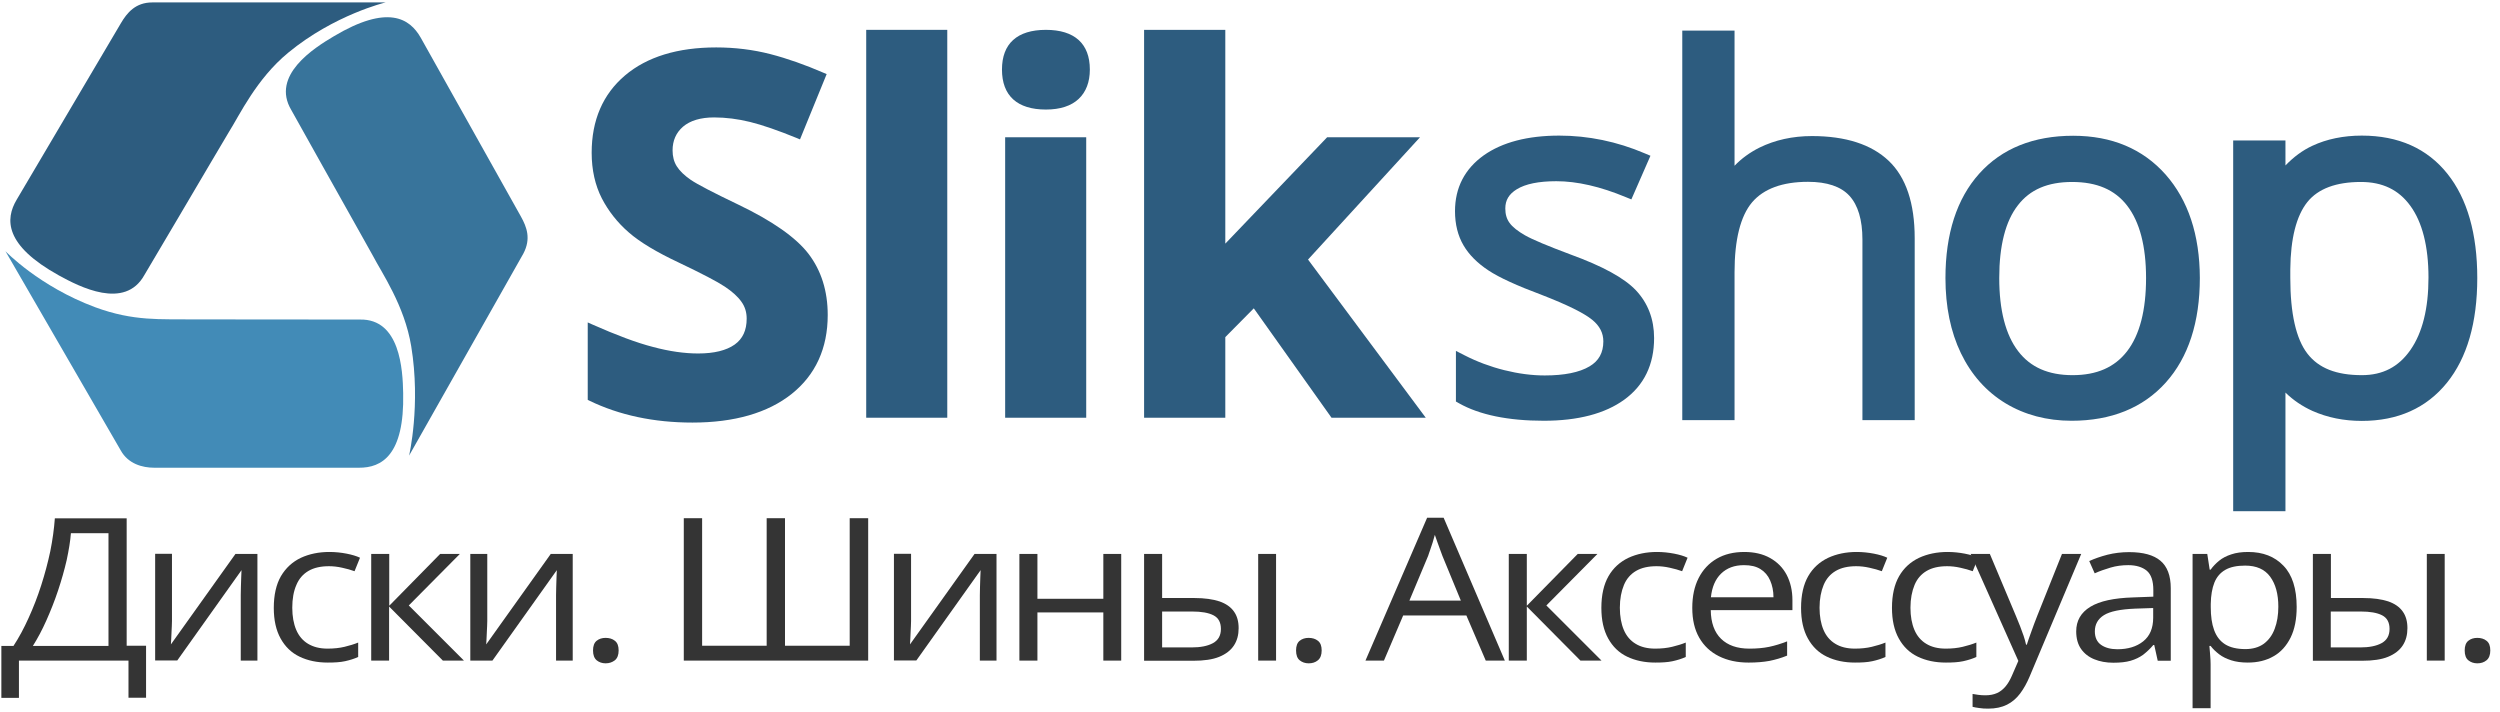
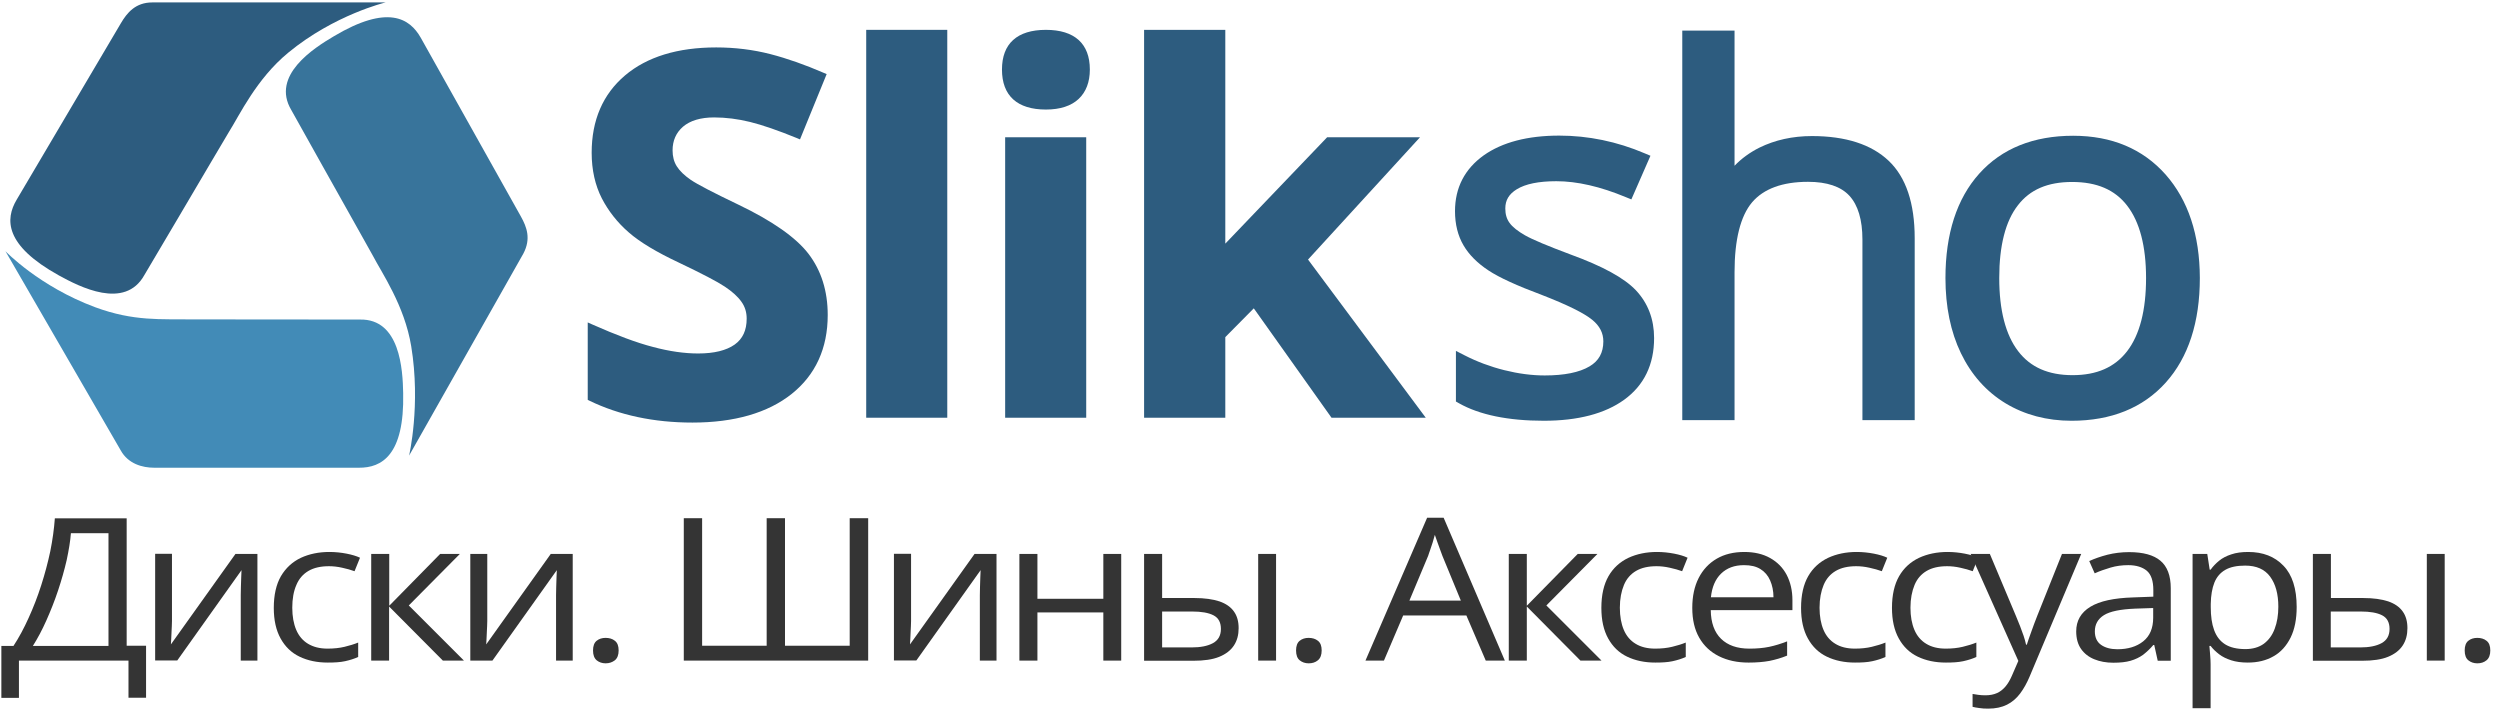
<svg xmlns="http://www.w3.org/2000/svg" version="1.1" id="Слой_1" x="0px" y="0px" viewBox="0 0 165 47" style="enable-background:new 0 0 165 47;" xml:space="preserve">
  <style type="text/css">
	.st0{fill:#2D5C7F;}
	.st1{fill:#428BB7;}
	.st2{fill:#38749B;}
	.st3{fill:#343434;}
</style>
  <g>
    <path class="st0" d="M45.7,27.89c-2.55,0-4.83-0.49-6.79-1.44l-0.12-0.06v-5.11l0.29,0.13c1.58,0.7,2.93,1.21,4.02,1.49   c1.08,0.29,2.08,0.43,2.98,0.43c1.05,0,1.86-0.2,2.41-0.59c0.53-0.38,0.79-0.94,0.79-1.71c0-0.42-0.11-0.79-0.35-1.12   c-0.24-0.34-0.61-0.67-1.09-0.99c-0.49-0.33-1.51-0.86-3.04-1.59c-1.45-0.68-2.57-1.35-3.3-1.99c-0.74-0.64-1.34-1.4-1.78-2.25   c-0.44-0.86-0.67-1.87-0.67-3.01c0-2.15,0.74-3.86,2.2-5.1c1.45-1.23,3.48-1.85,6.02-1.85c1.24,0,2.44,0.15,3.57,0.44   c1.12,0.29,2.31,0.71,3.53,1.24l0.19,0.08L52.8,9.2l-0.19-0.08c-1.25-0.51-2.29-0.87-3.1-1.07c-0.81-0.2-1.61-0.3-2.38-0.3   c-0.89,0-1.58,0.21-2.05,0.61c-0.46,0.4-0.69,0.92-0.69,1.57c0,0.4,0.09,0.75,0.28,1.05c0.19,0.3,0.5,0.6,0.92,0.89   c0.44,0.3,1.5,0.85,3.15,1.64c2.23,1.07,3.79,2.16,4.62,3.24c0.84,1.1,1.27,2.45,1.27,4.04c0,2.19-0.8,3.95-2.38,5.21   C50.68,27.25,48.47,27.89,45.7,27.89z" />
    <rect x="57.17" y="1.97" class="st0" width="5.35" height="25.6" />
    <path class="st0" d="M66.34,27.57V9.06h5.35v18.51H66.34z M69.03,7.23c-1.89,0-2.9-0.91-2.9-2.64c0-1.71,1-2.62,2.9-2.62   c1.89,0,2.9,0.91,2.9,2.62c0,0.82-0.25,1.48-0.74,1.94C70.7,6.99,69.97,7.23,69.03,7.23z" />
    <polygon class="st0" points="87.88,27.57 82.75,20.35 80.87,22.25 80.87,27.57 75.51,27.57 75.51,1.97 80.87,1.97 80.87,16.08    87.59,9.06 93.72,9.06 86.33,17.13 94.1,27.57  " />
    <path class="st0" d="M107.97,19.16c-0.78-0.82-2.19-1.59-4.33-2.37c-1.47-0.55-2.48-0.97-2.99-1.26c-0.47-0.27-0.82-0.54-1.02-0.82   c-0.19-0.26-0.28-0.57-0.28-0.95c0-0.55,0.24-0.95,0.76-1.27c0.57-0.35,1.44-0.53,2.61-0.53c1.36,0,2.9,0.35,4.58,1.05l0.37,0.15   l1.26-2.88l-0.38-0.16c-1.83-0.78-3.73-1.17-5.64-1.17c-2.09,0-3.76,0.44-4.98,1.3c-1.26,0.9-1.9,2.14-1.9,3.69   c0,0.86,0.19,1.62,0.56,2.25c0.36,0.62,0.92,1.18,1.65,1.66c0.71,0.47,1.87,1,3.53,1.62c1.65,0.64,2.77,1.19,3.32,1.64   c0.49,0.4,0.73,0.87,0.73,1.42c0,0.75-0.3,1.29-0.91,1.65c-0.67,0.4-1.67,0.6-2.96,0.6c-0.85,0-1.75-0.12-2.67-0.35   c-0.92-0.23-1.8-0.56-2.6-0.97l-0.59-0.3v3.34l0.21,0.12c1.35,0.76,3.23,1.15,5.59,1.15c2.26,0,4.04-0.47,5.31-1.39   c1.31-0.95,1.97-2.32,1.97-4.07C109.17,21.06,108.76,20,107.97,19.16z" />
    <path class="st0" d="M142.93,11.52c-1.51-1.7-3.56-2.56-6.1-2.56c-2.62,0-4.71,0.84-6.2,2.5c-1.48,1.65-2.23,3.97-2.23,6.89   c0,1.88,0.34,3.55,1.02,4.96c0.69,1.43,1.68,2.54,2.95,3.31c1.26,0.76,2.73,1.15,4.35,1.15c2.62,0,4.72-0.85,6.22-2.52   c1.49-1.66,2.25-3.98,2.25-6.91C145.18,15.5,144.42,13.21,142.93,11.52z M133.18,13.55c0.8-1.04,1.97-1.54,3.58-1.54   c1.63,0,2.82,0.51,3.63,1.56c0.83,1.07,1.25,2.68,1.25,4.78c0,2.13-0.42,3.75-1.25,4.83c-0.82,1.06-2,1.58-3.6,1.58   c-1.6,0-2.78-0.52-3.59-1.58c-0.83-1.08-1.25-2.71-1.25-4.83C131.95,16.22,132.36,14.6,133.18,13.55z" />
    <path class="st0" d="M124.65,10.61c-1.14-1.08-2.84-1.63-5.06-1.63c-1.28,0-2.44,0.26-3.46,0.76c-0.64,0.32-1.19,0.72-1.65,1.2   V2.02h-3.45v25.71h3.45v-9.76c0-2.15,0.39-3.71,1.16-4.62c0.76-0.89,2-1.35,3.69-1.35c1.25,0,2.17,0.31,2.73,0.92   c0.57,0.62,0.86,1.59,0.86,2.89v11.92h3.45V15.72C126.37,13.42,125.8,11.7,124.65,10.61z" />
-     <path class="st0" d="M161.53,11.47c-1.33-1.67-3.23-2.52-5.65-2.52c-1.22,0-2.32,0.23-3.26,0.67c-0.65,0.3-1.24,0.74-1.78,1.3V9.27   h-3.45v24.47h3.45v-7.83c0.52,0.51,1.12,0.91,1.78,1.21c0.99,0.44,2.08,0.66,3.26,0.66c2.38,0,4.27-0.85,5.62-2.52   c1.33-1.65,2-3.97,2-6.91C163.5,15.43,162.84,13.11,161.53,11.47z M155.88,24.76c-1.68,0-2.85-0.46-3.59-1.42   c-0.75-0.97-1.13-2.65-1.13-4.99v-0.58c0.02-2.04,0.4-3.53,1.13-4.44c0.71-0.88,1.9-1.32,3.53-1.32c1.42,0,2.49,0.51,3.26,1.57   c0.79,1.08,1.2,2.68,1.2,4.74c0,2.04-0.4,3.65-1.2,4.79C158.3,24.22,157.26,24.76,155.88,24.76z" />
  </g>
  <g>
    <path class="st0" d="M25.45,0.16c0,0-3.39,0.81-6.43,3.32c-2.1,1.73-3.21,4.12-3.9,5.21l-1.22,2.06c-0.05,0.1-4.37,7.4-4.37,7.4   c-1.29,2.33-4.29,0.77-5.64,0.03c-3.61-2-3.55-3.72-2.79-5L7.98,1.53c0.4-0.68,0.96-1.37,2.07-1.37" />
    <path class="st1" d="M0.36,16.58c0,0,2.23,2.33,5.93,3.7c2.55,0.94,4.34,0.77,6.45,0.8l11.01,0.01c2.66-0.06,2.83,3.32,2.86,4.85   c0.09,4.12-1.43,4.94-2.92,4.93H10.18c-0.79,0-1.72-0.26-2.21-1.14" />
    <path class="st2" d="M34.54,16.74L27,30.07c0,0,0.78-3.33,0.14-7.22c-0.44-2.69-1.95-4.85-2.54-5.99l-1.17-2.09   c-0.06-0.09-4.2-7.5-4.2-7.5c-1.37-2.29,1.49-4.1,2.81-4.88c3.54-2.11,5-1.19,5.73,0.1l6.61,11.8   C34.77,14.99,35.06,15.76,34.54,16.74" />
  </g>
  <g>
    <path class="st3" d="M8.36,34.2v8.42h1.28v3.43H8.48V43.6H1.25v2.46H0.09v-3.43h0.8c0.36-0.55,0.69-1.16,1-1.85   c0.31-0.68,0.59-1.4,0.83-2.15c0.24-0.75,0.44-1.5,0.6-2.25c0.15-0.75,0.25-1.48,0.3-2.17H8.36z M7.16,35.19H4.68   c-0.04,0.53-0.14,1.12-0.28,1.78c-0.15,0.65-0.34,1.32-0.57,2.01c-0.23,0.69-0.49,1.34-0.77,1.97c-0.28,0.63-0.58,1.19-0.89,1.68   h4.99V35.19z" />
    <path class="st3" d="M11.35,36.56v4.43c0,0.08,0,0.2-0.01,0.33c0,0.14-0.01,0.28-0.02,0.43c-0.01,0.15-0.02,0.3-0.02,0.44   c-0.01,0.14-0.02,0.25-0.02,0.34l4.26-5.97h1.45v7.04h-1.1v-4.32c0-0.14,0-0.31,0.01-0.53s0.01-0.42,0.02-0.63   c0.01-0.21,0.02-0.37,0.02-0.49l-4.24,5.96h-1.46v-7.04H11.35z" />
    <path class="st3" d="M21.63,43.73c-0.7,0-1.32-0.13-1.86-0.39c-0.54-0.26-0.95-0.66-1.25-1.2c-0.3-0.54-0.45-1.21-0.45-2.02   c0-0.85,0.16-1.55,0.47-2.09c0.32-0.54,0.75-0.94,1.31-1.21c0.56-0.26,1.19-0.39,1.89-0.39c0.39,0,0.77,0.04,1.13,0.11   c0.36,0.07,0.66,0.16,0.89,0.27l-0.36,0.89c-0.24-0.09-0.51-0.16-0.82-0.23c-0.31-0.07-0.6-0.1-0.87-0.1   c-0.54,0-0.99,0.1-1.35,0.31s-0.63,0.52-0.8,0.93c-0.18,0.41-0.27,0.91-0.27,1.5c0,0.57,0.09,1.06,0.26,1.46s0.43,0.71,0.78,0.92   s0.77,0.32,1.29,0.32c0.41,0,0.79-0.04,1.12-0.12s0.63-0.17,0.9-0.28v0.95c-0.26,0.12-0.55,0.21-0.87,0.28S22.07,43.73,21.63,43.73   z" />
    <path class="st3" d="M29.05,36.56h1.3l-3.37,3.4l3.64,3.64h-1.39l-3.55-3.57v3.57H24.5v-7.04h1.19v3.42L29.05,36.56z" />
    <path class="st3" d="M32.16,36.56v4.43c0,0.08,0,0.2-0.01,0.33c0,0.14-0.01,0.28-0.02,0.43c-0.01,0.15-0.02,0.3-0.02,0.44   c-0.01,0.14-0.02,0.25-0.02,0.34l4.26-5.97h1.45v7.04h-1.1v-4.32c0-0.14,0-0.31,0.01-0.53s0.01-0.42,0.02-0.63   c0.01-0.21,0.02-0.37,0.02-0.49L32.5,43.6h-1.46v-7.04H32.16z" />
    <path class="st3" d="M39.14,42.93c0-0.3,0.08-0.51,0.24-0.64c0.16-0.13,0.36-0.19,0.59-0.19c0.24,0,0.45,0.06,0.61,0.19   c0.17,0.13,0.25,0.34,0.25,0.64c0,0.29-0.08,0.51-0.25,0.65c-0.17,0.13-0.37,0.2-0.61,0.2c-0.23,0-0.43-0.07-0.59-0.2   C39.22,43.44,39.14,43.23,39.14,42.93z" />
    <path class="st3" d="M57.31,43.6H45.13v-9.4h1.21v8.42h4.26V34.2h1.21v8.42h4.27V34.2h1.22V43.6z" />
    <path class="st3" d="M60.13,36.56v4.43c0,0.08,0,0.2-0.01,0.33c0,0.14-0.01,0.28-0.02,0.43c-0.01,0.15-0.02,0.3-0.02,0.44   c-0.01,0.14-0.02,0.25-0.02,0.34l4.26-5.97h1.45v7.04h-1.1v-4.32c0-0.14,0-0.31,0.01-0.53s0.01-0.42,0.02-0.63   c0.01-0.21,0.02-0.37,0.02-0.49l-4.24,5.96H59v-7.04H60.13z" />
    <path class="st3" d="M68.47,36.56v2.96h4.35v-2.96H74v7.04h-1.18v-3.18h-4.35v3.18h-1.19v-7.04H68.47z" />
    <path class="st3" d="M75.51,43.6v-7.04h1.19v2.91h2.14c0.66,0,1.21,0.08,1.64,0.22c0.43,0.15,0.75,0.37,0.96,0.67   c0.21,0.29,0.31,0.66,0.31,1.1c0,0.44-0.1,0.82-0.31,1.14s-0.53,0.57-0.97,0.75s-1.01,0.26-1.71,0.26H75.51z M76.7,42.73h1.94   c0.59,0,1.06-0.09,1.41-0.28s0.53-0.5,0.53-0.94c0-0.43-0.16-0.73-0.49-0.9s-0.8-0.25-1.41-0.25H76.7V42.73z M83.04,43.6v-7.04   h1.18v7.04H83.04z" />
    <path class="st3" d="M85.54,42.93c0-0.3,0.08-0.51,0.24-0.64c0.16-0.13,0.36-0.19,0.59-0.19c0.24,0,0.45,0.06,0.61,0.19   c0.17,0.13,0.25,0.34,0.25,0.64c0,0.29-0.08,0.51-0.25,0.65s-0.37,0.2-0.61,0.2c-0.23,0-0.43-0.07-0.59-0.2   S85.54,43.23,85.54,42.93z" />
    <path class="st3" d="M98.06,43.6l-1.28-2.98h-4.17l-1.27,2.98h-1.22l4.07-9.43h1.09l4.04,9.43H98.06z M96.42,39.65l-1.22-2.96   c-0.03-0.08-0.07-0.2-0.14-0.38s-0.13-0.36-0.2-0.55c-0.07-0.19-0.12-0.34-0.16-0.46c-0.05,0.18-0.1,0.35-0.15,0.52   c-0.05,0.17-0.11,0.33-0.16,0.48c-0.05,0.15-0.1,0.27-0.13,0.38l-1.24,2.96H96.42z" />
    <path class="st3" d="M104.13,36.56h1.3l-3.37,3.4l3.64,3.64h-1.39l-3.54-3.57v3.57h-1.19v-7.04h1.19v3.42L104.13,36.56z" />
    <path class="st3" d="M109.25,43.73c-0.7,0-1.32-0.13-1.86-0.39c-0.54-0.26-0.95-0.66-1.25-1.2c-0.3-0.54-0.45-1.21-0.45-2.02   c0-0.85,0.16-1.55,0.47-2.09s0.75-0.94,1.31-1.21c0.56-0.26,1.19-0.39,1.89-0.39c0.39,0,0.76,0.04,1.13,0.11   c0.36,0.07,0.66,0.16,0.89,0.27l-0.36,0.89c-0.24-0.09-0.51-0.16-0.82-0.23c-0.31-0.07-0.6-0.1-0.87-0.1   c-0.54,0-0.99,0.1-1.35,0.31s-0.63,0.52-0.8,0.93s-0.27,0.91-0.27,1.5c0,0.57,0.09,1.06,0.26,1.46c0.17,0.4,0.43,0.71,0.78,0.92   c0.34,0.21,0.77,0.32,1.29,0.32c0.41,0,0.79-0.04,1.12-0.12s0.63-0.17,0.9-0.28v0.95c-0.26,0.12-0.55,0.21-0.87,0.28   S109.69,43.73,109.25,43.73z" />
    <path class="st3" d="M115.12,36.43c0.66,0,1.23,0.13,1.71,0.4s0.84,0.64,1.09,1.11c0.25,0.48,0.38,1.04,0.38,1.67v0.66h-5.39   c0.01,0.83,0.24,1.46,0.68,1.89c0.44,0.43,1.06,0.65,1.87,0.65c0.49,0,0.93-0.04,1.31-0.12s0.77-0.2,1.18-0.36v0.94   c-0.39,0.16-0.78,0.27-1.17,0.35c-0.39,0.07-0.84,0.11-1.37,0.11c-0.75,0-1.4-0.14-1.96-0.42s-0.99-0.68-1.3-1.22   c-0.31-0.54-0.46-1.19-0.46-1.97c0-0.76,0.14-1.42,0.42-1.97s0.68-0.98,1.2-1.28C113.81,36.58,114.42,36.43,115.12,36.43z    M115.1,37.3c-0.63,0-1.13,0.19-1.51,0.56c-0.38,0.37-0.6,0.89-0.67,1.56h4.13c0-0.42-0.08-0.79-0.22-1.11   c-0.14-0.32-0.35-0.57-0.64-0.75S115.55,37.3,115.1,37.3z" />
    <path class="st3" d="M122.43,43.73c-0.7,0-1.32-0.13-1.86-0.39c-0.54-0.26-0.95-0.66-1.25-1.2c-0.3-0.54-0.45-1.21-0.45-2.02   c0-0.85,0.16-1.55,0.47-2.09s0.75-0.94,1.31-1.21c0.56-0.26,1.19-0.39,1.89-0.39c0.39,0,0.76,0.04,1.13,0.11   c0.36,0.07,0.66,0.16,0.89,0.27l-0.36,0.89c-0.24-0.09-0.51-0.16-0.82-0.23c-0.31-0.07-0.6-0.1-0.87-0.1   c-0.54,0-0.99,0.1-1.35,0.31s-0.63,0.52-0.8,0.93s-0.27,0.91-0.27,1.5c0,0.57,0.09,1.06,0.26,1.46c0.17,0.4,0.43,0.71,0.78,0.92   c0.34,0.21,0.77,0.32,1.29,0.32c0.41,0,0.79-0.04,1.12-0.12s0.63-0.17,0.9-0.28v0.95c-0.26,0.12-0.55,0.21-0.87,0.28   S122.88,43.73,122.43,43.73z" />
    <path class="st3" d="M128.43,43.73c-0.7,0-1.32-0.13-1.86-0.39c-0.54-0.26-0.95-0.66-1.25-1.2c-0.3-0.54-0.45-1.21-0.45-2.02   c0-0.85,0.16-1.55,0.47-2.09s0.75-0.94,1.31-1.21c0.56-0.26,1.19-0.39,1.89-0.39c0.39,0,0.76,0.04,1.13,0.11   c0.36,0.07,0.66,0.16,0.89,0.27l-0.36,0.89c-0.24-0.09-0.51-0.16-0.82-0.23c-0.31-0.07-0.6-0.1-0.87-0.1   c-0.54,0-0.99,0.1-1.35,0.31s-0.63,0.52-0.8,0.93s-0.27,0.91-0.27,1.5c0,0.57,0.09,1.06,0.26,1.46c0.17,0.4,0.43,0.71,0.78,0.92   c0.34,0.21,0.77,0.32,1.29,0.32c0.41,0,0.79-0.04,1.12-0.12s0.63-0.17,0.9-0.28v0.95c-0.26,0.12-0.55,0.21-0.87,0.28   S128.87,43.73,128.43,43.73z" />
    <path class="st3" d="M130.06,36.56h1.27l1.72,4.09c0.1,0.24,0.19,0.47,0.28,0.69c0.08,0.22,0.16,0.43,0.23,0.63   c0.07,0.2,0.12,0.4,0.16,0.58h0.05c0.07-0.21,0.16-0.5,0.29-0.84c0.12-0.35,0.26-0.71,0.4-1.07l1.63-4.08h1.27l-3.4,8.08   c-0.18,0.43-0.39,0.81-0.63,1.13c-0.24,0.32-0.53,0.57-0.87,0.74s-0.75,0.26-1.24,0.26c-0.22,0-0.42-0.01-0.59-0.04   c-0.17-0.02-0.32-0.05-0.44-0.08V45.8c0.1,0.02,0.23,0.04,0.38,0.06c0.15,0.02,0.3,0.03,0.47,0.03c0.29,0,0.55-0.05,0.77-0.15   c0.22-0.1,0.4-0.25,0.56-0.44c0.16-0.19,0.29-0.42,0.41-0.69l0.43-0.99L130.06,36.56z" />
    <path class="st3" d="M140.52,36.44c0.93,0,1.62,0.19,2.07,0.57c0.45,0.38,0.68,0.98,0.68,1.81v4.79h-0.86l-0.23-1.04h-0.06   c-0.22,0.26-0.45,0.47-0.68,0.65c-0.24,0.17-0.51,0.3-0.82,0.39s-0.69,0.13-1.14,0.13c-0.47,0-0.9-0.08-1.26-0.23   c-0.37-0.15-0.66-0.38-0.87-0.68c-0.21-0.3-0.32-0.69-0.32-1.16c0-0.7,0.31-1.24,0.93-1.62s1.56-0.58,2.82-0.62l1.34-0.05v-0.43   c0-0.61-0.14-1.03-0.43-1.28c-0.29-0.24-0.7-0.37-1.22-0.37c-0.41,0-0.8,0.05-1.17,0.16c-0.37,0.11-0.72,0.23-1.05,0.38l-0.36-0.81   c0.35-0.16,0.75-0.3,1.21-0.42C139.54,36.5,140.02,36.44,140.52,36.44z M142.11,40.13l-1.19,0.04c-0.97,0.04-1.66,0.18-2.06,0.43   c-0.4,0.25-0.6,0.61-0.6,1.07c0,0.4,0.14,0.7,0.41,0.89s0.63,0.29,1.08,0.29c0.69,0,1.26-0.17,1.7-0.52   c0.44-0.35,0.66-0.87,0.66-1.56V40.13z" />
    <path class="st3" d="M148.38,36.43c0.97,0,1.75,0.3,2.33,0.91c0.58,0.6,0.87,1.51,0.87,2.72c0,0.8-0.13,1.47-0.4,2.02   c-0.27,0.54-0.64,0.96-1.12,1.23c-0.48,0.28-1.05,0.42-1.71,0.42c-0.41,0-0.78-0.05-1.09-0.15c-0.31-0.1-0.58-0.23-0.8-0.4   c-0.22-0.17-0.41-0.35-0.56-0.55h-0.08c0.01,0.17,0.03,0.37,0.05,0.6c0.02,0.24,0.03,0.44,0.03,0.62v2.89h-1.19V36.56h0.97   l0.16,1.04h0.06c0.15-0.21,0.34-0.41,0.56-0.59c0.22-0.18,0.49-0.32,0.8-0.42C147.58,36.48,147.95,36.43,148.38,36.43z    M148.18,37.33c-0.54,0-0.98,0.09-1.31,0.28s-0.57,0.47-0.72,0.84c-0.15,0.38-0.23,0.84-0.24,1.41v0.21c0,0.6,0.07,1.1,0.22,1.51   c0.15,0.41,0.38,0.72,0.72,0.94c0.33,0.21,0.78,0.32,1.35,0.32c0.48,0,0.89-0.12,1.21-0.35c0.32-0.24,0.56-0.56,0.72-0.99   c0.16-0.42,0.24-0.91,0.24-1.46c0-0.83-0.18-1.49-0.54-1.98C149.47,37.57,148.92,37.33,148.18,37.33z" />
    <path class="st3" d="M152.65,43.6v-7.04h1.19v2.91h2.14c0.66,0,1.21,0.08,1.64,0.22c0.43,0.15,0.75,0.37,0.96,0.67   c0.21,0.29,0.31,0.66,0.31,1.1c0,0.44-0.1,0.82-0.31,1.14c-0.21,0.32-0.53,0.57-0.97,0.75c-0.44,0.18-1.01,0.26-1.71,0.26H152.65z    M153.83,42.73h1.94c0.59,0,1.06-0.09,1.41-0.28c0.35-0.19,0.53-0.5,0.53-0.94c0-0.43-0.16-0.73-0.49-0.9s-0.8-0.25-1.41-0.25   h-1.98V42.73z M160.17,43.6v-7.04h1.18v7.04H160.17z" />
    <path class="st3" d="M162.67,42.93c0-0.3,0.08-0.51,0.24-0.64c0.16-0.13,0.36-0.19,0.59-0.19c0.24,0,0.45,0.06,0.61,0.19   c0.17,0.13,0.25,0.34,0.25,0.64c0,0.29-0.08,0.51-0.25,0.65s-0.37,0.2-0.61,0.2c-0.23,0-0.43-0.07-0.59-0.2   S162.67,43.23,162.67,42.93z" />
  </g>
</svg>